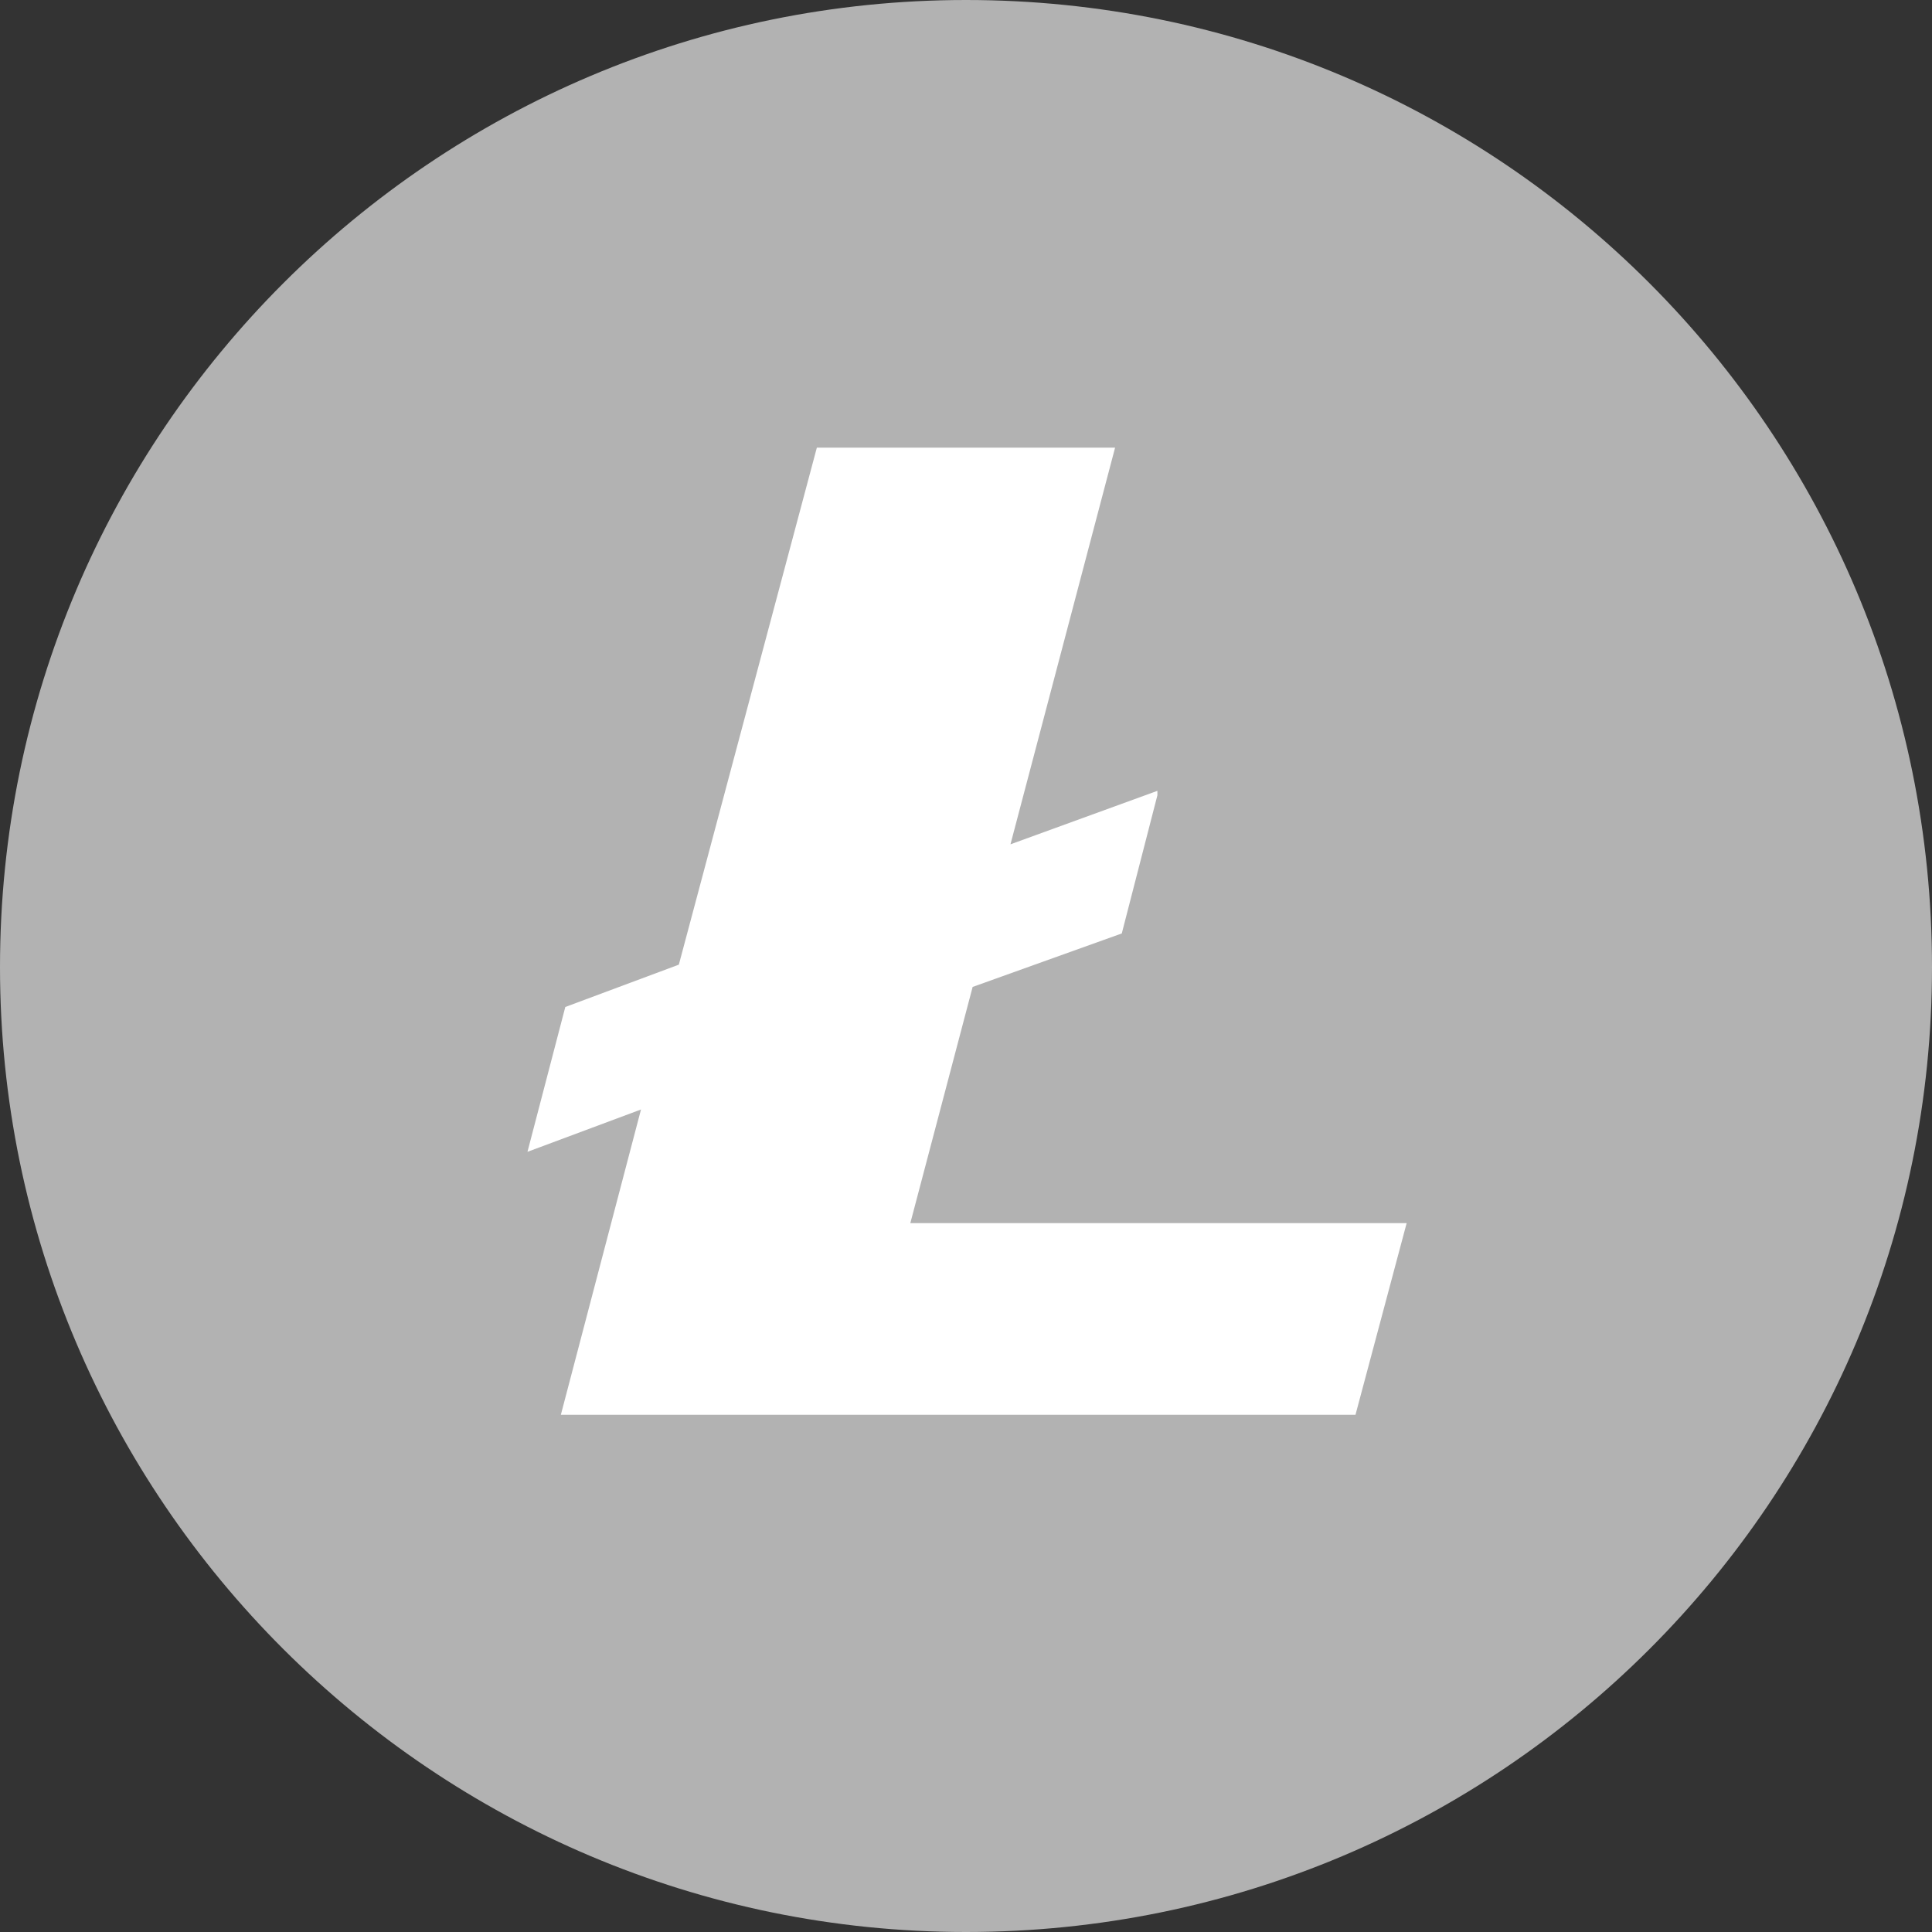
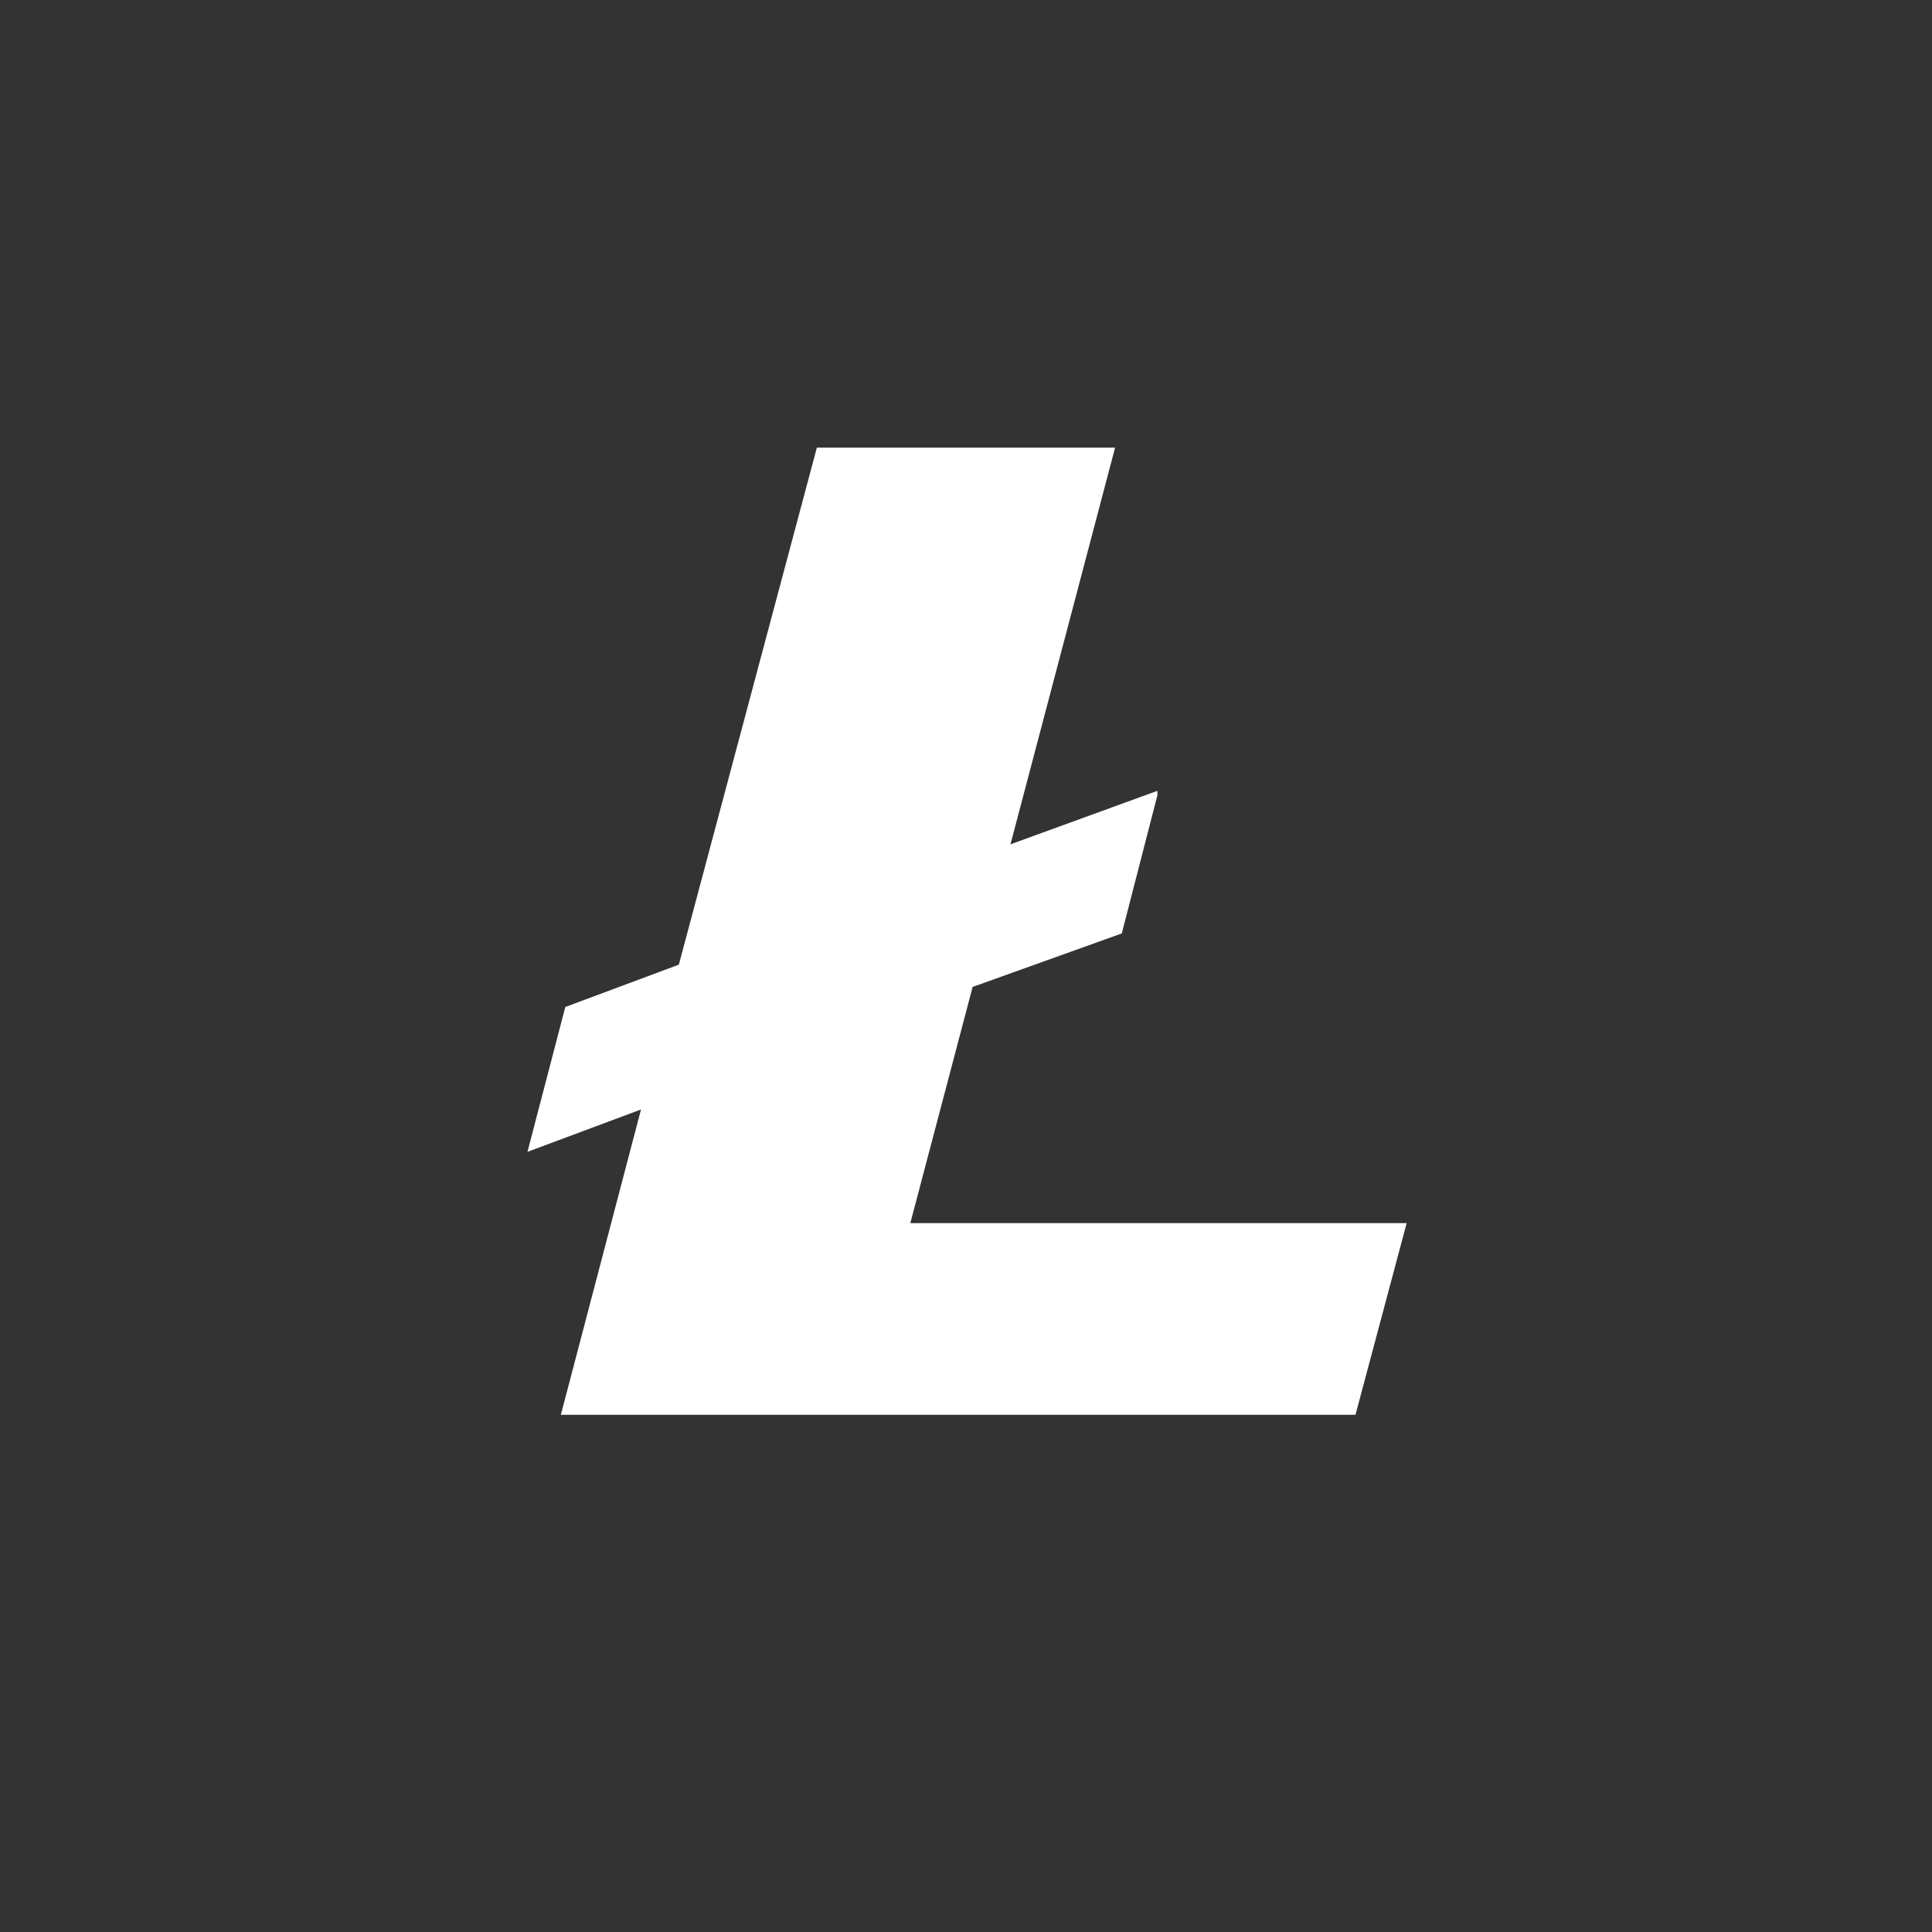
<svg xmlns="http://www.w3.org/2000/svg" width="60" height="60" viewBox="0 0 60 60" fill="none">
  <rect x="0" y="0" width="60" height="60" fill="#333333" stroke="none" />
-   <path fill-rule="evenodd" clip-rule="evenodd" d="M60 30.035C60 46.574 46.59 60 30 60C13.479 60 0 46.574 0 30.035C0 13.426 13.479 0 30 0C46.59 0 60 13.426 60 30.035Z" fill="#B2B2B2" />
  <path fill-rule="evenodd" clip-rule="evenodd" d="M28.271 37.985L30.206 30.65L34.838 28.989L35.944 24.698V24.56L31.381 26.221L34.63 13.902H25.368L21.082 29.958L17.556 31.273L16.381 35.771L19.907 34.456L17.418 43.937H42.096L43.685 37.985H28.271Z" fill="white" />
</svg>